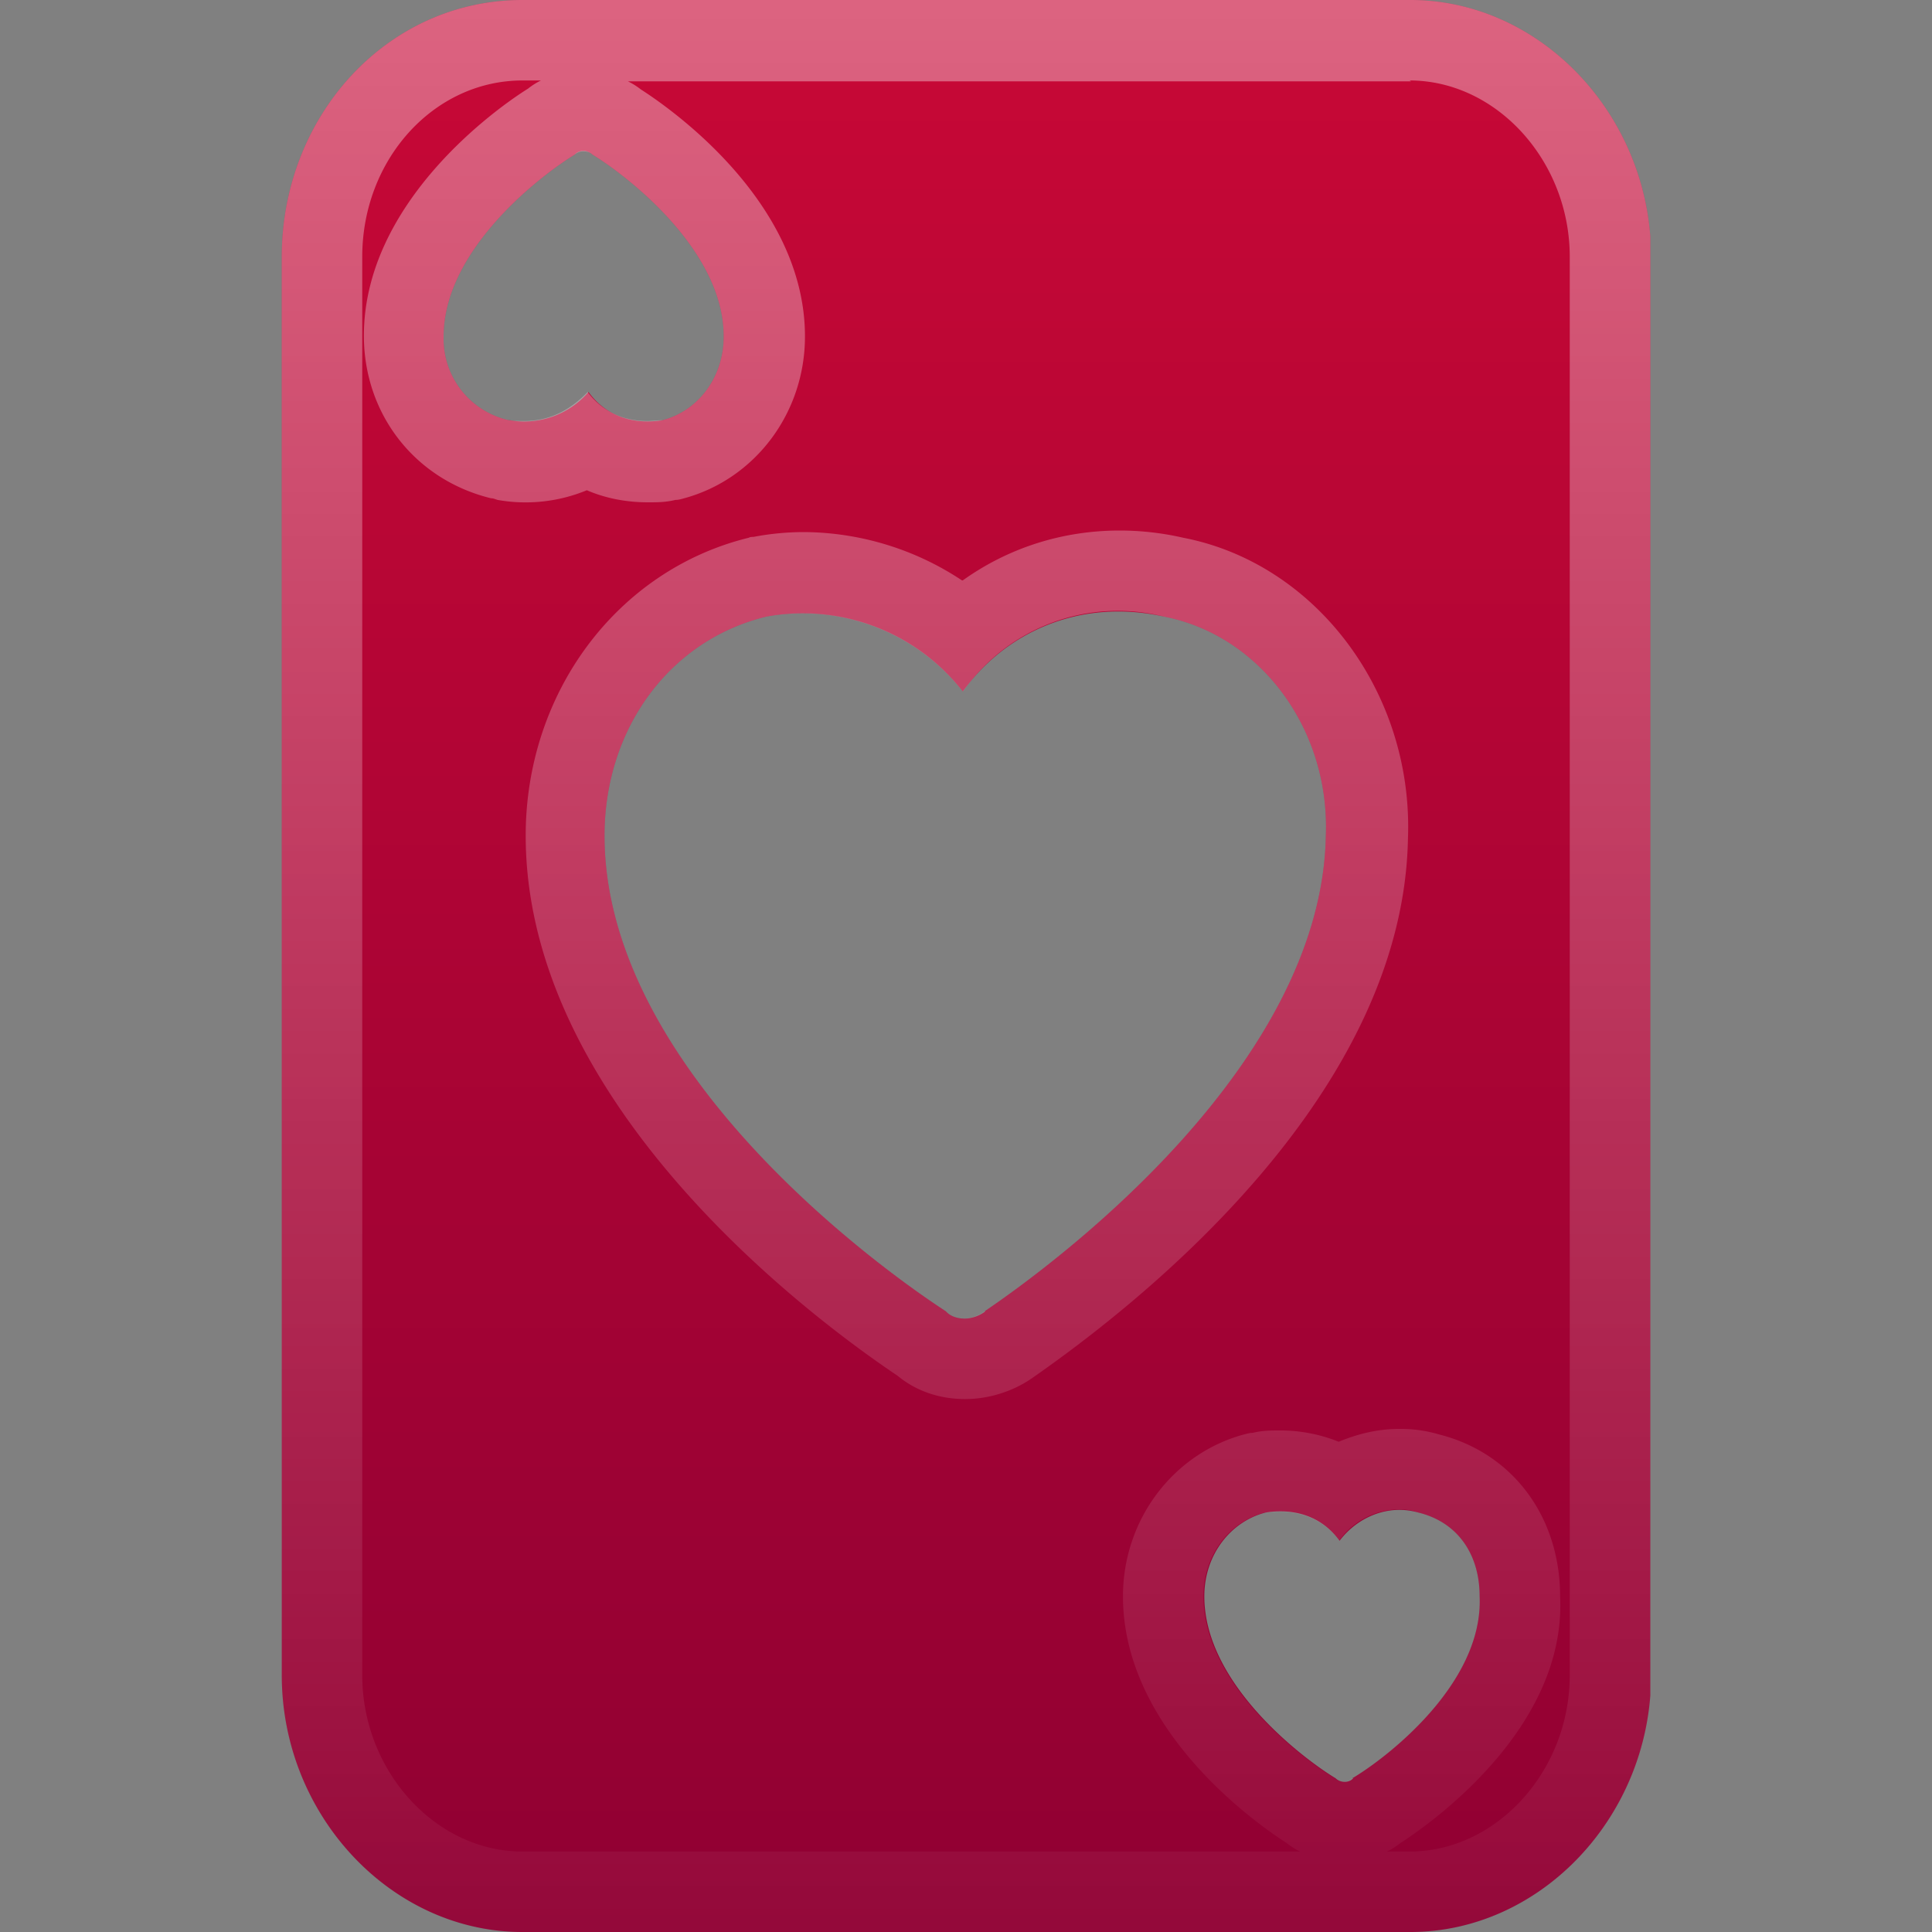
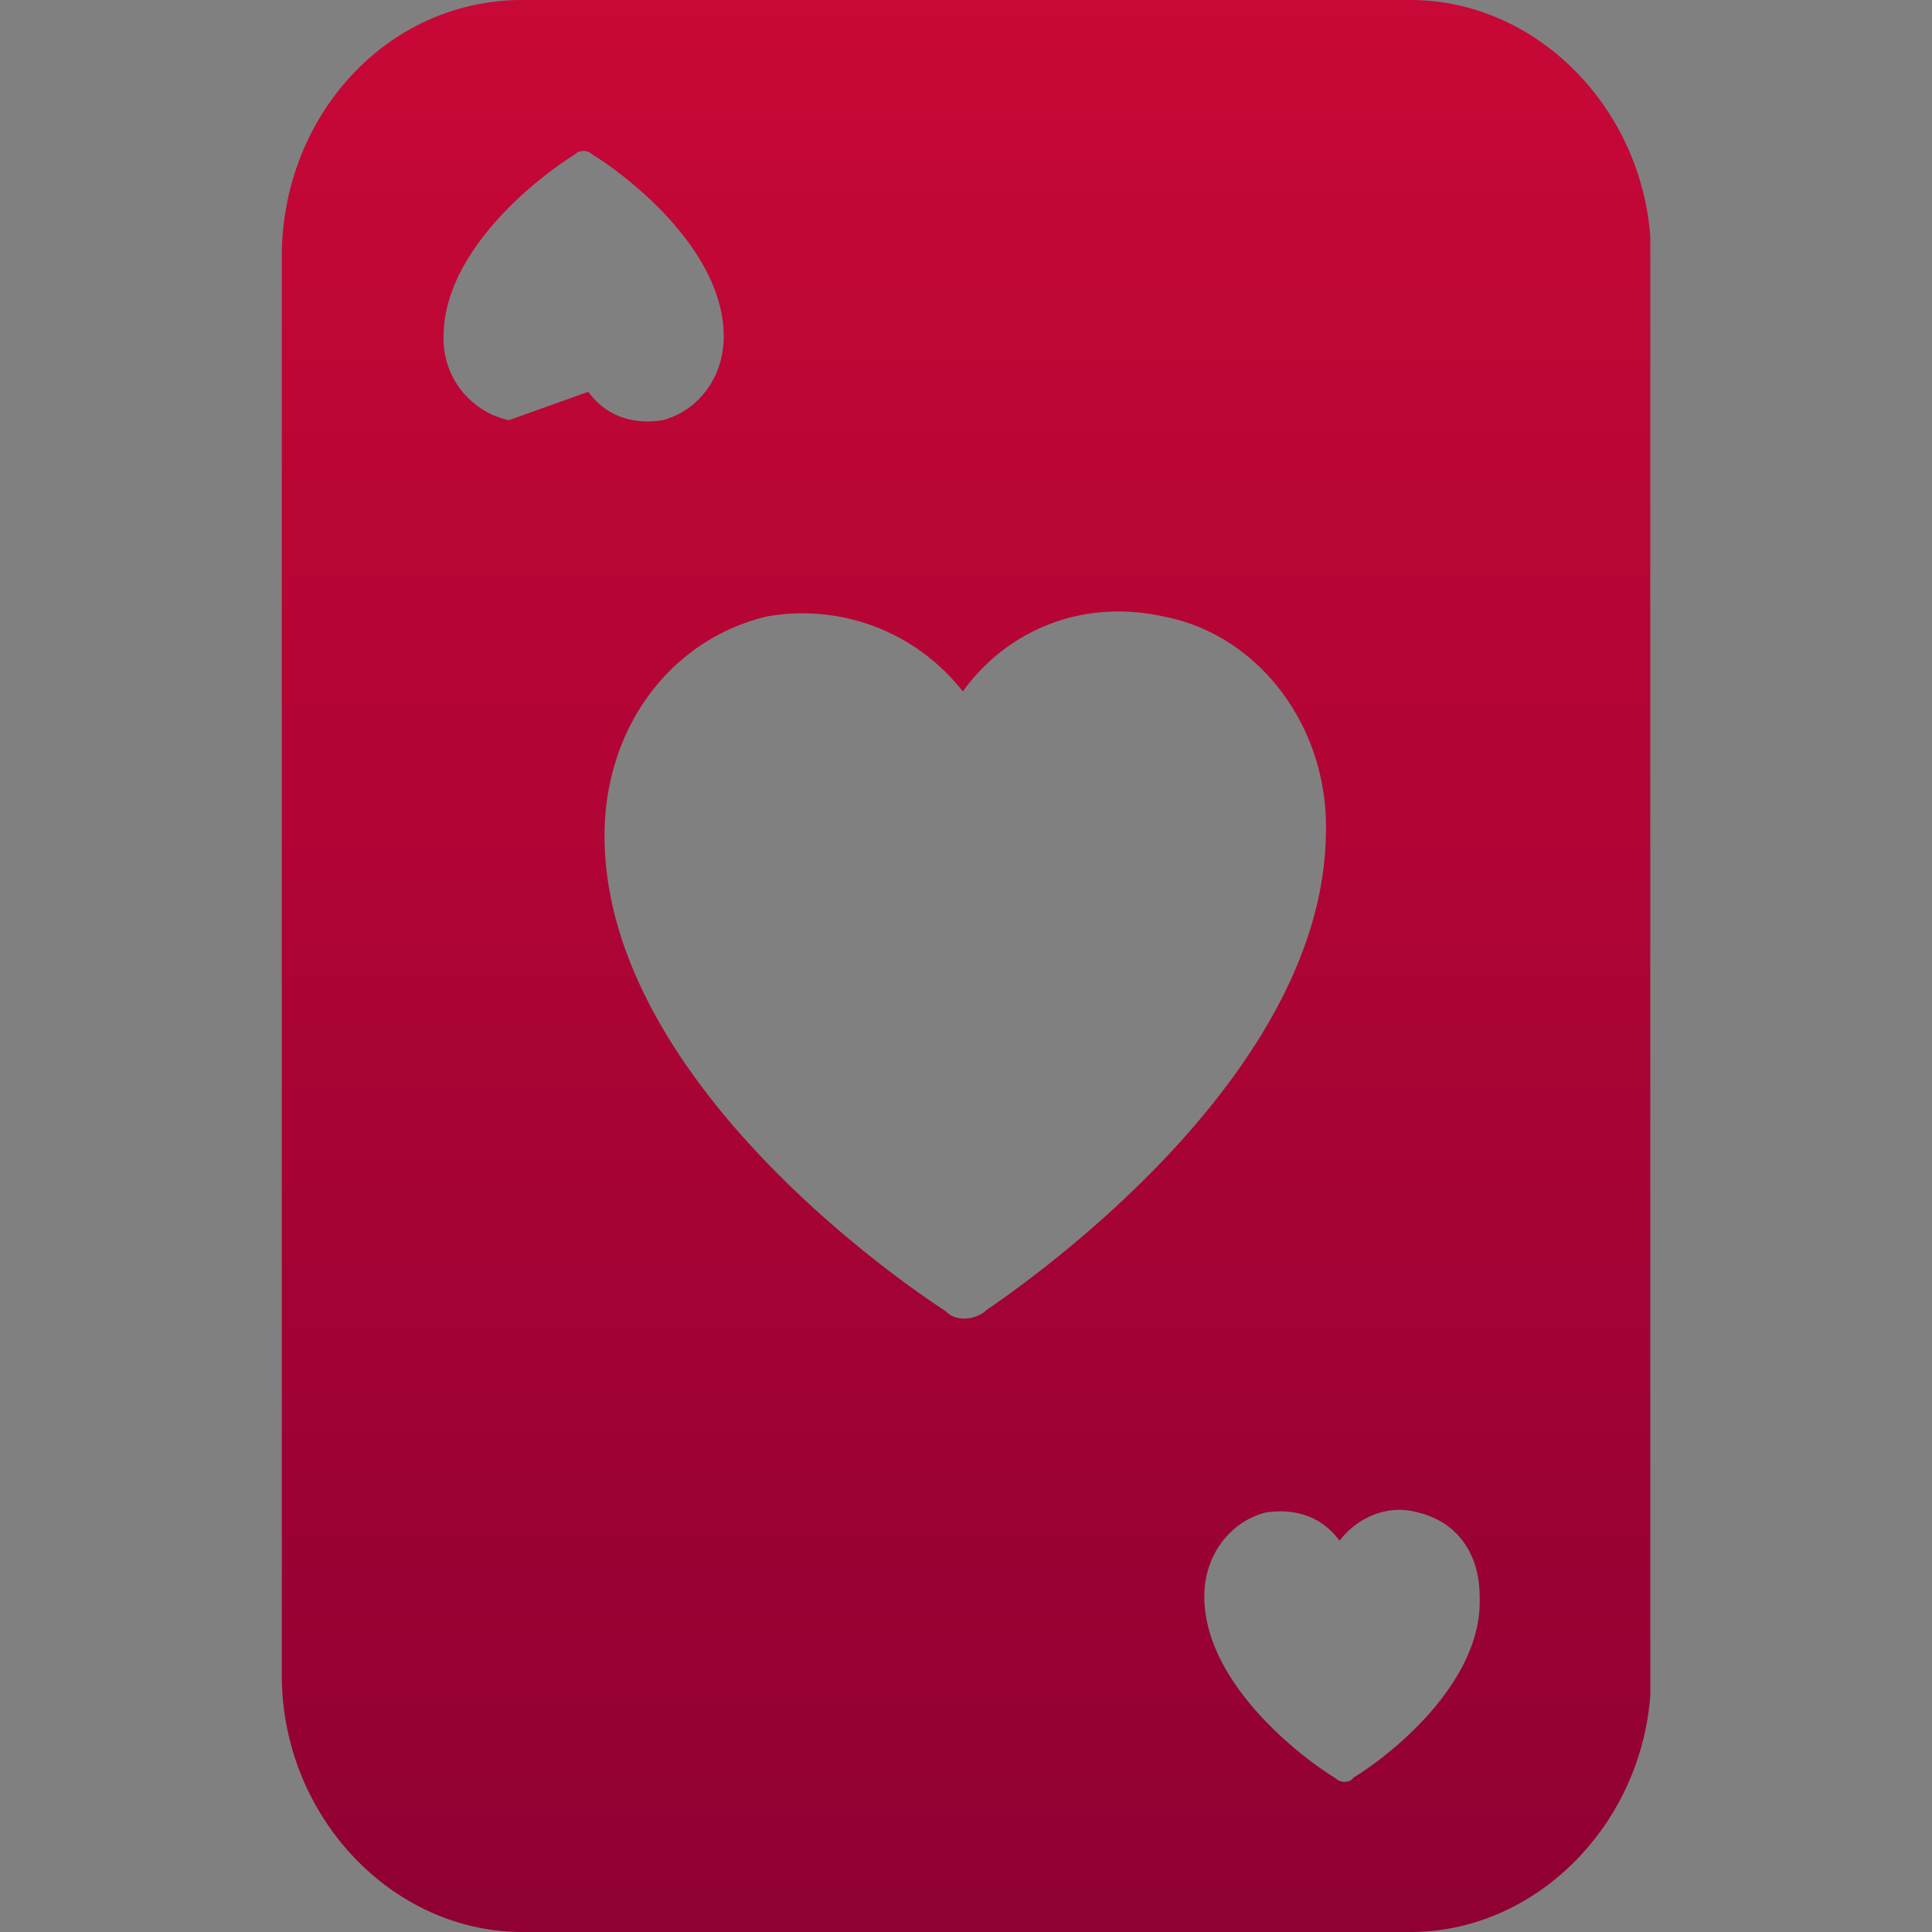
<svg xmlns="http://www.w3.org/2000/svg" viewBox="0 0 20 20" fill="none">
  <rect x="0" y="0" width="20" height="20" fill="#808080" stroke="none" />
  <g clip-path="url(#a)">
-     <path d="M14.592 0H5.408C4 0 2.917 1.208 2.917 2.658v14.684C2.917 18.792 4.05 20 5.408 20H14.6c1.358 0 2.492-1.208 2.492-2.658V2.658C17.092 1.208 15.958 0 14.6 0h-.008ZM5.267 4.35a.862.862 0 0 1-.675-.867c0-.916 1.041-1.691 1.358-1.883.042-.05.133-.05.183 0 .317.192 1.359.967 1.359 1.883 0 .434-.275.775-.634.867-.316.05-.591-.05-.766-.292a.878.878 0 0 1-.817.292h-.008Zm4.933 9.225c-.133.1-.317.1-.408 0-.817-.533-3.534-2.558-3.534-4.925 0-1.108.675-2.025 1.675-2.267a2.103 2.103 0 0 1 2.034.775c.45-.625 1.225-.966 2.083-.775.992.192 1.717 1.159 1.675 2.267-.042 2.367-2.758 4.4-3.533 4.925h.008Zm3.808 4.833c-.041.05-.133.05-.183 0-.317-.191-1.358-.966-1.358-1.883 0-.433.275-.775.633-.867.317-.05.592.05.767.292.183-.242.5-.383.816-.292.409.1.634.434.634.867.041.917-.992 1.692-1.317 1.883h.008Z" fill="url(#b)" />
-     <path d="M14.592.833c.9 0 1.658.834 1.658 1.825v14.684c0 .991-.758 1.825-1.658 1.825h-.234a.714.714 0 0 0 .134-.084c.333-.216 1.725-1.2 1.658-2.558 0-.825-.492-1.483-1.25-1.675a1.398 1.398 0 0 0-.417-.058c-.216 0-.425.05-.625.133a1.614 1.614 0 0 0-.608-.117c-.092 0-.183 0-.283.025-.034 0-.059.009-.092.017-.733.2-1.25.883-1.25 1.675 0 1.383 1.375 2.35 1.7 2.558a.714.714 0 0 0 .133.084h-8.05c-.9 0-1.658-.834-1.658-1.825V2.658c0-1.008.742-1.825 1.658-1.825H5.6a.72.72 0 0 0-.133.084c-.334.208-1.7 1.183-1.7 2.558 0 .817.533 1.492 1.316 1.683.025 0 .042.009.067.017a1.662 1.662 0 0 0 .925-.1c.192.083.408.125.633.125.092 0 .184 0 .284-.025.033 0 .058-.008.091-.017.734-.2 1.25-.883 1.25-1.675 0-1.383-1.375-2.35-1.7-2.558A.72.72 0 0 0 6.5.842h8.108m-4.65 5.166a2.991 2.991 0 0 0-1.633-.5 2.8 2.8 0 0 0-.525.05c-.017 0-.033 0-.05.009-1.358.333-2.308 1.6-2.308 3.083 0 2.85 3.091 5.083 3.85 5.592.191.158.433.241.7.241.25 0 .5-.083.691-.216 1.15-.8 3.842-2.934 3.892-5.584.058-1.508-.95-2.85-2.325-3.116a2.956 2.956 0 0 0-.658-.075c-.6 0-1.159.183-1.625.516M14.592 0H5.408C4 0 2.917 1.208 2.917 2.658v14.684C2.917 18.792 4.05 20 5.408 20H14.6c1.358 0 2.492-1.208 2.492-2.658V2.658C17.092 1.208 15.958 0 14.6 0h-.008ZM5.425 4.358c-.05 0-.1 0-.158-.008a.862.862 0 0 1-.675-.867c0-.916 1.041-1.691 1.358-1.883a.125.125 0 0 1 .092-.033c.033 0 .066.008.091.033.317.192 1.359.967 1.359 1.883 0 .434-.275.775-.634.867-.05 0-.108.008-.158.008-.25 0-.467-.1-.617-.3-.191.2-.408.3-.658.3Zm4.55 2.792a1.954 1.954 0 0 1 2.075-.767c.992.192 1.717 1.159 1.675 2.267-.042 2.367-2.758 4.4-3.533 4.925a.379.379 0 0 1-.217.075.245.245 0 0 1-.183-.075c-.817-.533-3.534-2.558-3.534-4.925 0-1.108.675-2.025 1.675-2.267a2.11 2.11 0 0 1 2.033.775l.01-.008Zm3.892 8.792a.77.77 0 0 1 .616-.317.56.56 0 0 1 .2.033c.409.1.634.434.634.867.041.917-.992 1.692-1.317 1.883a.126.126 0 0 1-.092.034.126.126 0 0 1-.091-.034c-.317-.191-1.359-.966-1.359-1.883 0-.433.275-.775.634-.867.05 0 .108-.008.158-.008.25 0 .467.1.617.3v-.008Z" fill="url(#c)" />
+     <path d="M14.592 0H5.408C4 0 2.917 1.208 2.917 2.658v14.684C2.917 18.792 4.05 20 5.408 20H14.6c1.358 0 2.492-1.208 2.492-2.658V2.658C17.092 1.208 15.958 0 14.6 0h-.008ZM5.267 4.35a.862.862 0 0 1-.675-.867c0-.916 1.041-1.691 1.358-1.883.042-.05.133-.05.183 0 .317.192 1.359.967 1.359 1.883 0 .434-.275.775-.634.867-.316.05-.591-.05-.766-.292h-.008Zm4.933 9.225c-.133.1-.317.1-.408 0-.817-.533-3.534-2.558-3.534-4.925 0-1.108.675-2.025 1.675-2.267a2.103 2.103 0 0 1 2.034.775c.45-.625 1.225-.966 2.083-.775.992.192 1.717 1.159 1.675 2.267-.042 2.367-2.758 4.4-3.533 4.925h.008Zm3.808 4.833c-.041.05-.133.05-.183 0-.317-.191-1.358-.966-1.358-1.883 0-.433.275-.775.633-.867.317-.05.592.05.767.292.183-.242.5-.383.816-.292.409.1.634.434.634.867.041.917-.992 1.692-1.317 1.883h.008Z" fill="url(#b)" />
  </g>
  <defs>
    <linearGradient id="b" x1="10.004" y1="0" x2="10.004" y2="20" gradientUnits="userSpaceOnUse">
      <stop stop-color="#C80836" />
      <stop offset="1" stop-color="#900033" />
    </linearGradient>
    <linearGradient id="c" x1="10.004" y1="0" x2="10.004" y2="21.967" gradientUnits="userSpaceOnUse">
      <stop stop-color="#fff" stop-opacity=".37" />
      <stop offset="1" stop-color="#fff" stop-opacity="0" />
    </linearGradient>
    <clipPath id="a">
      <path fill="#fff" transform="translate(2.917)" d="M0 0h14.167v20H0z" />
    </clipPath>
  </defs>
</svg>